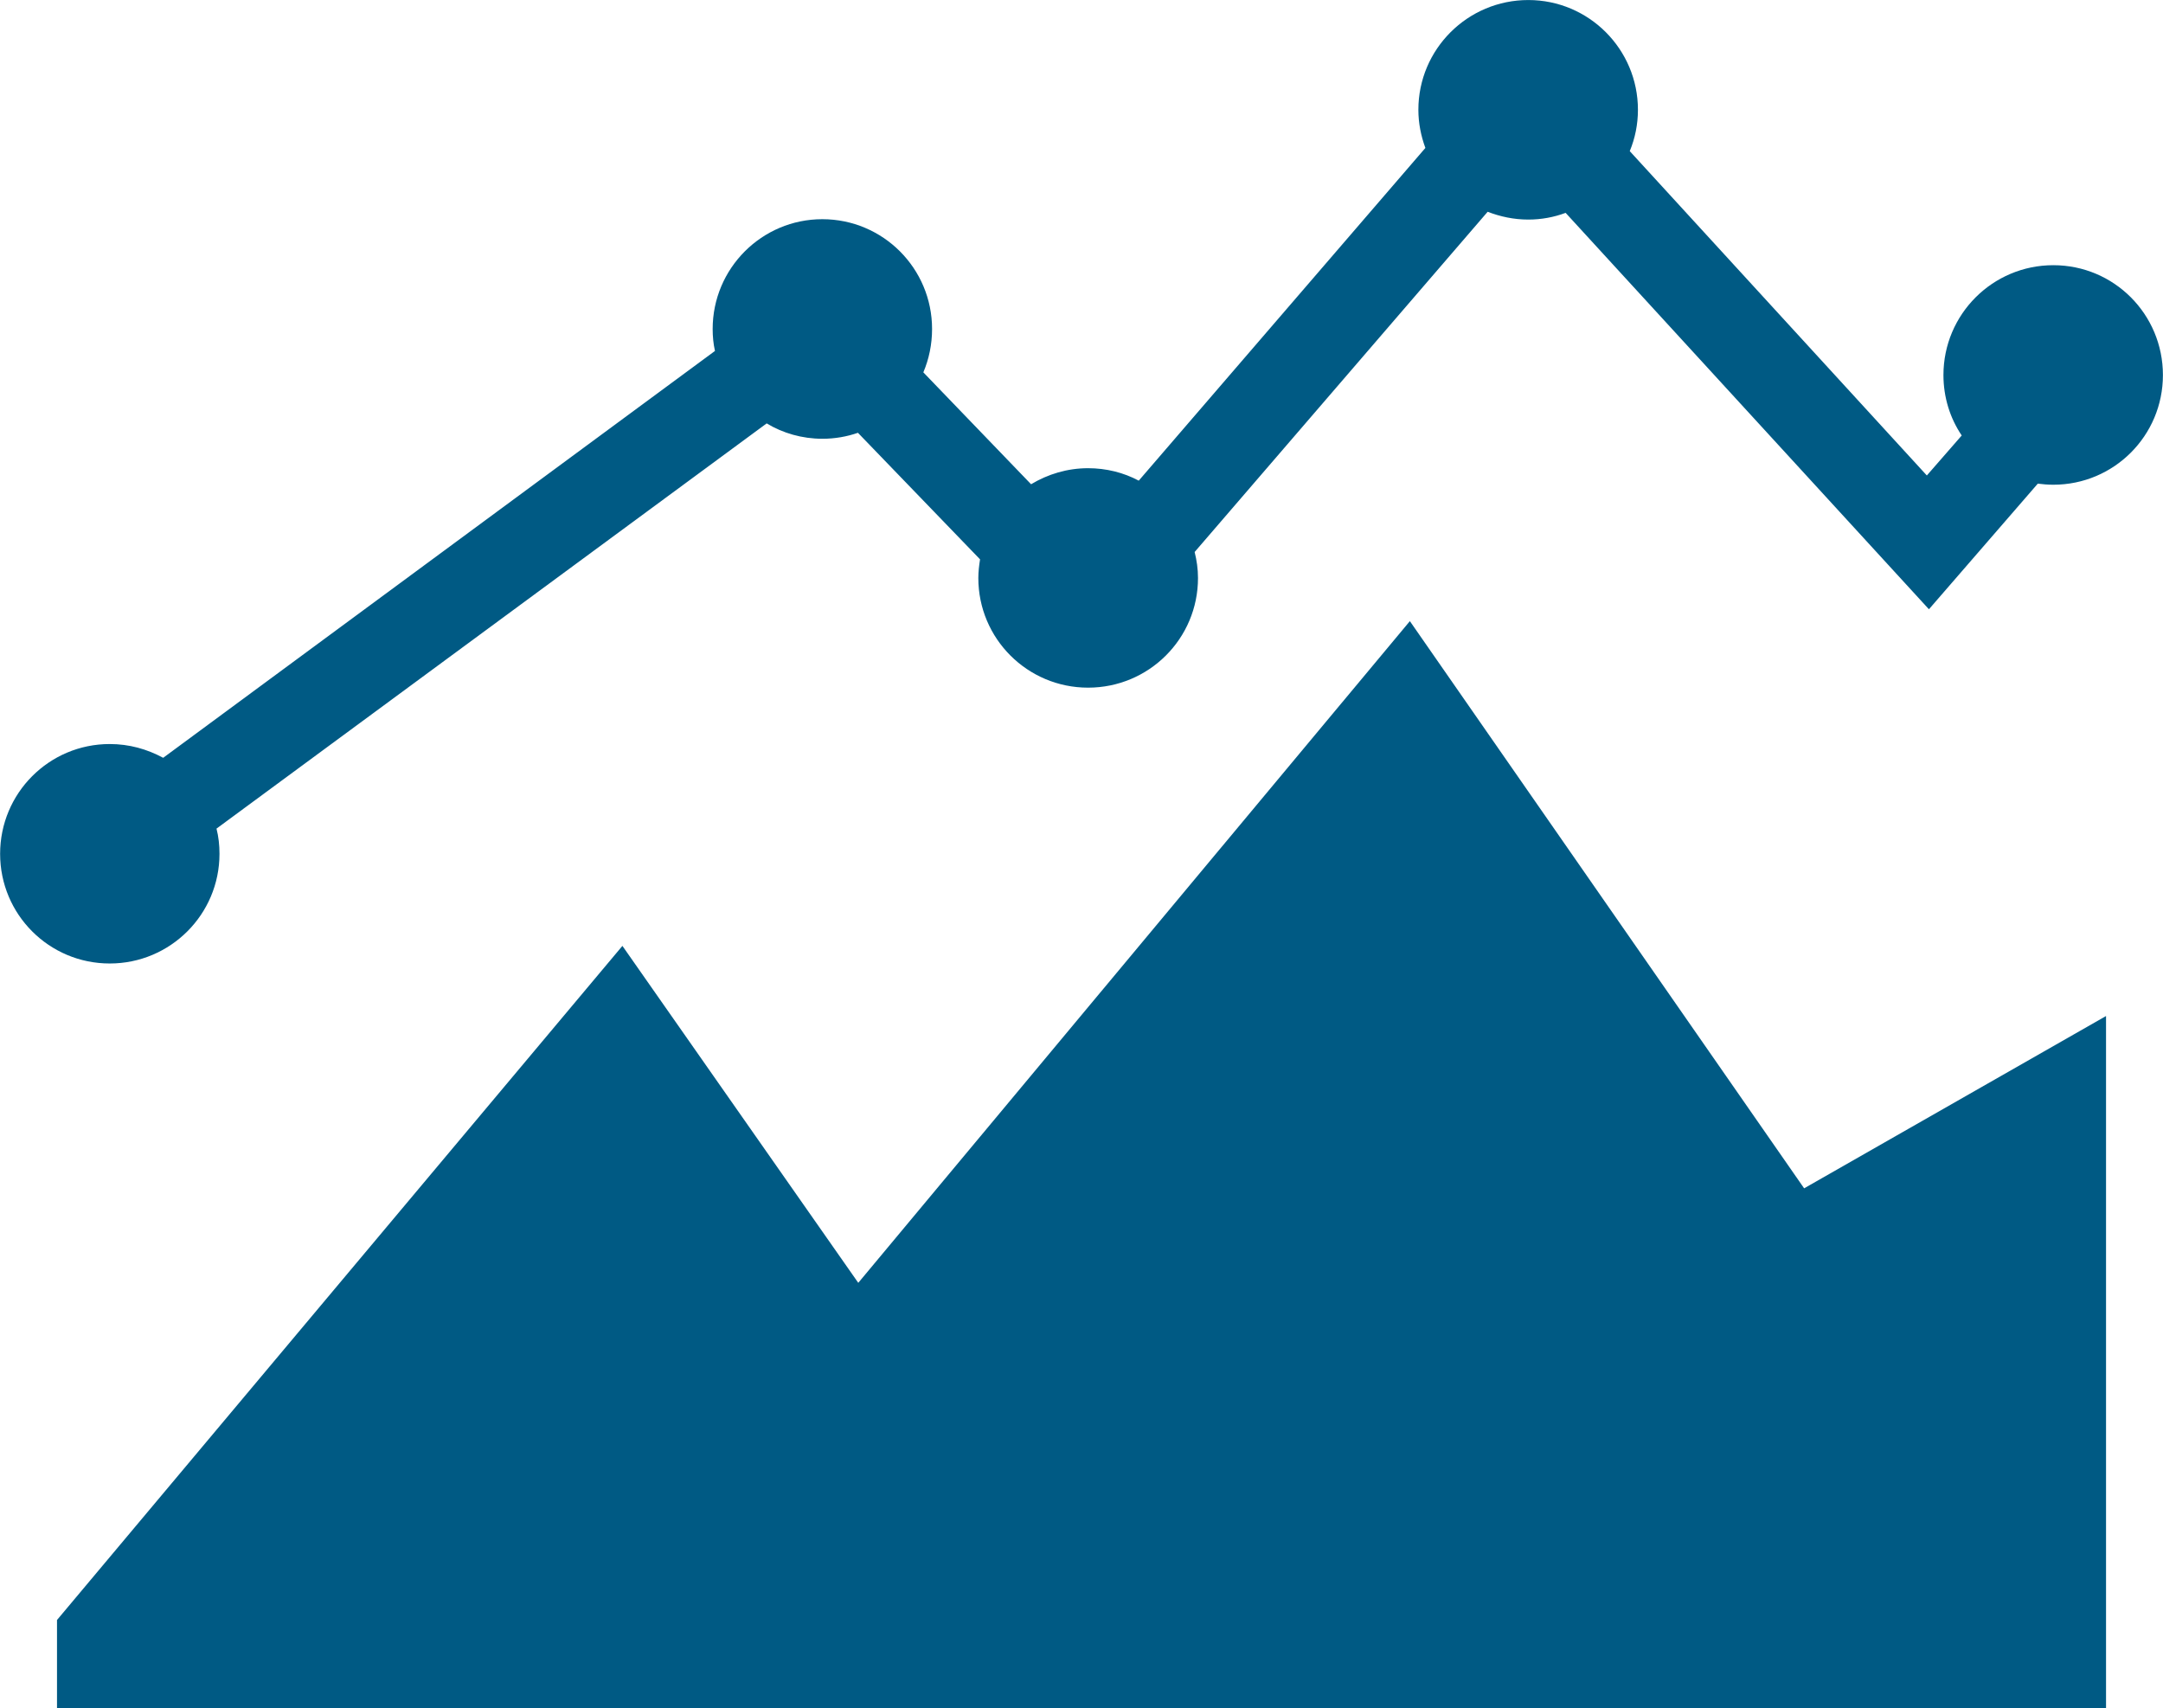
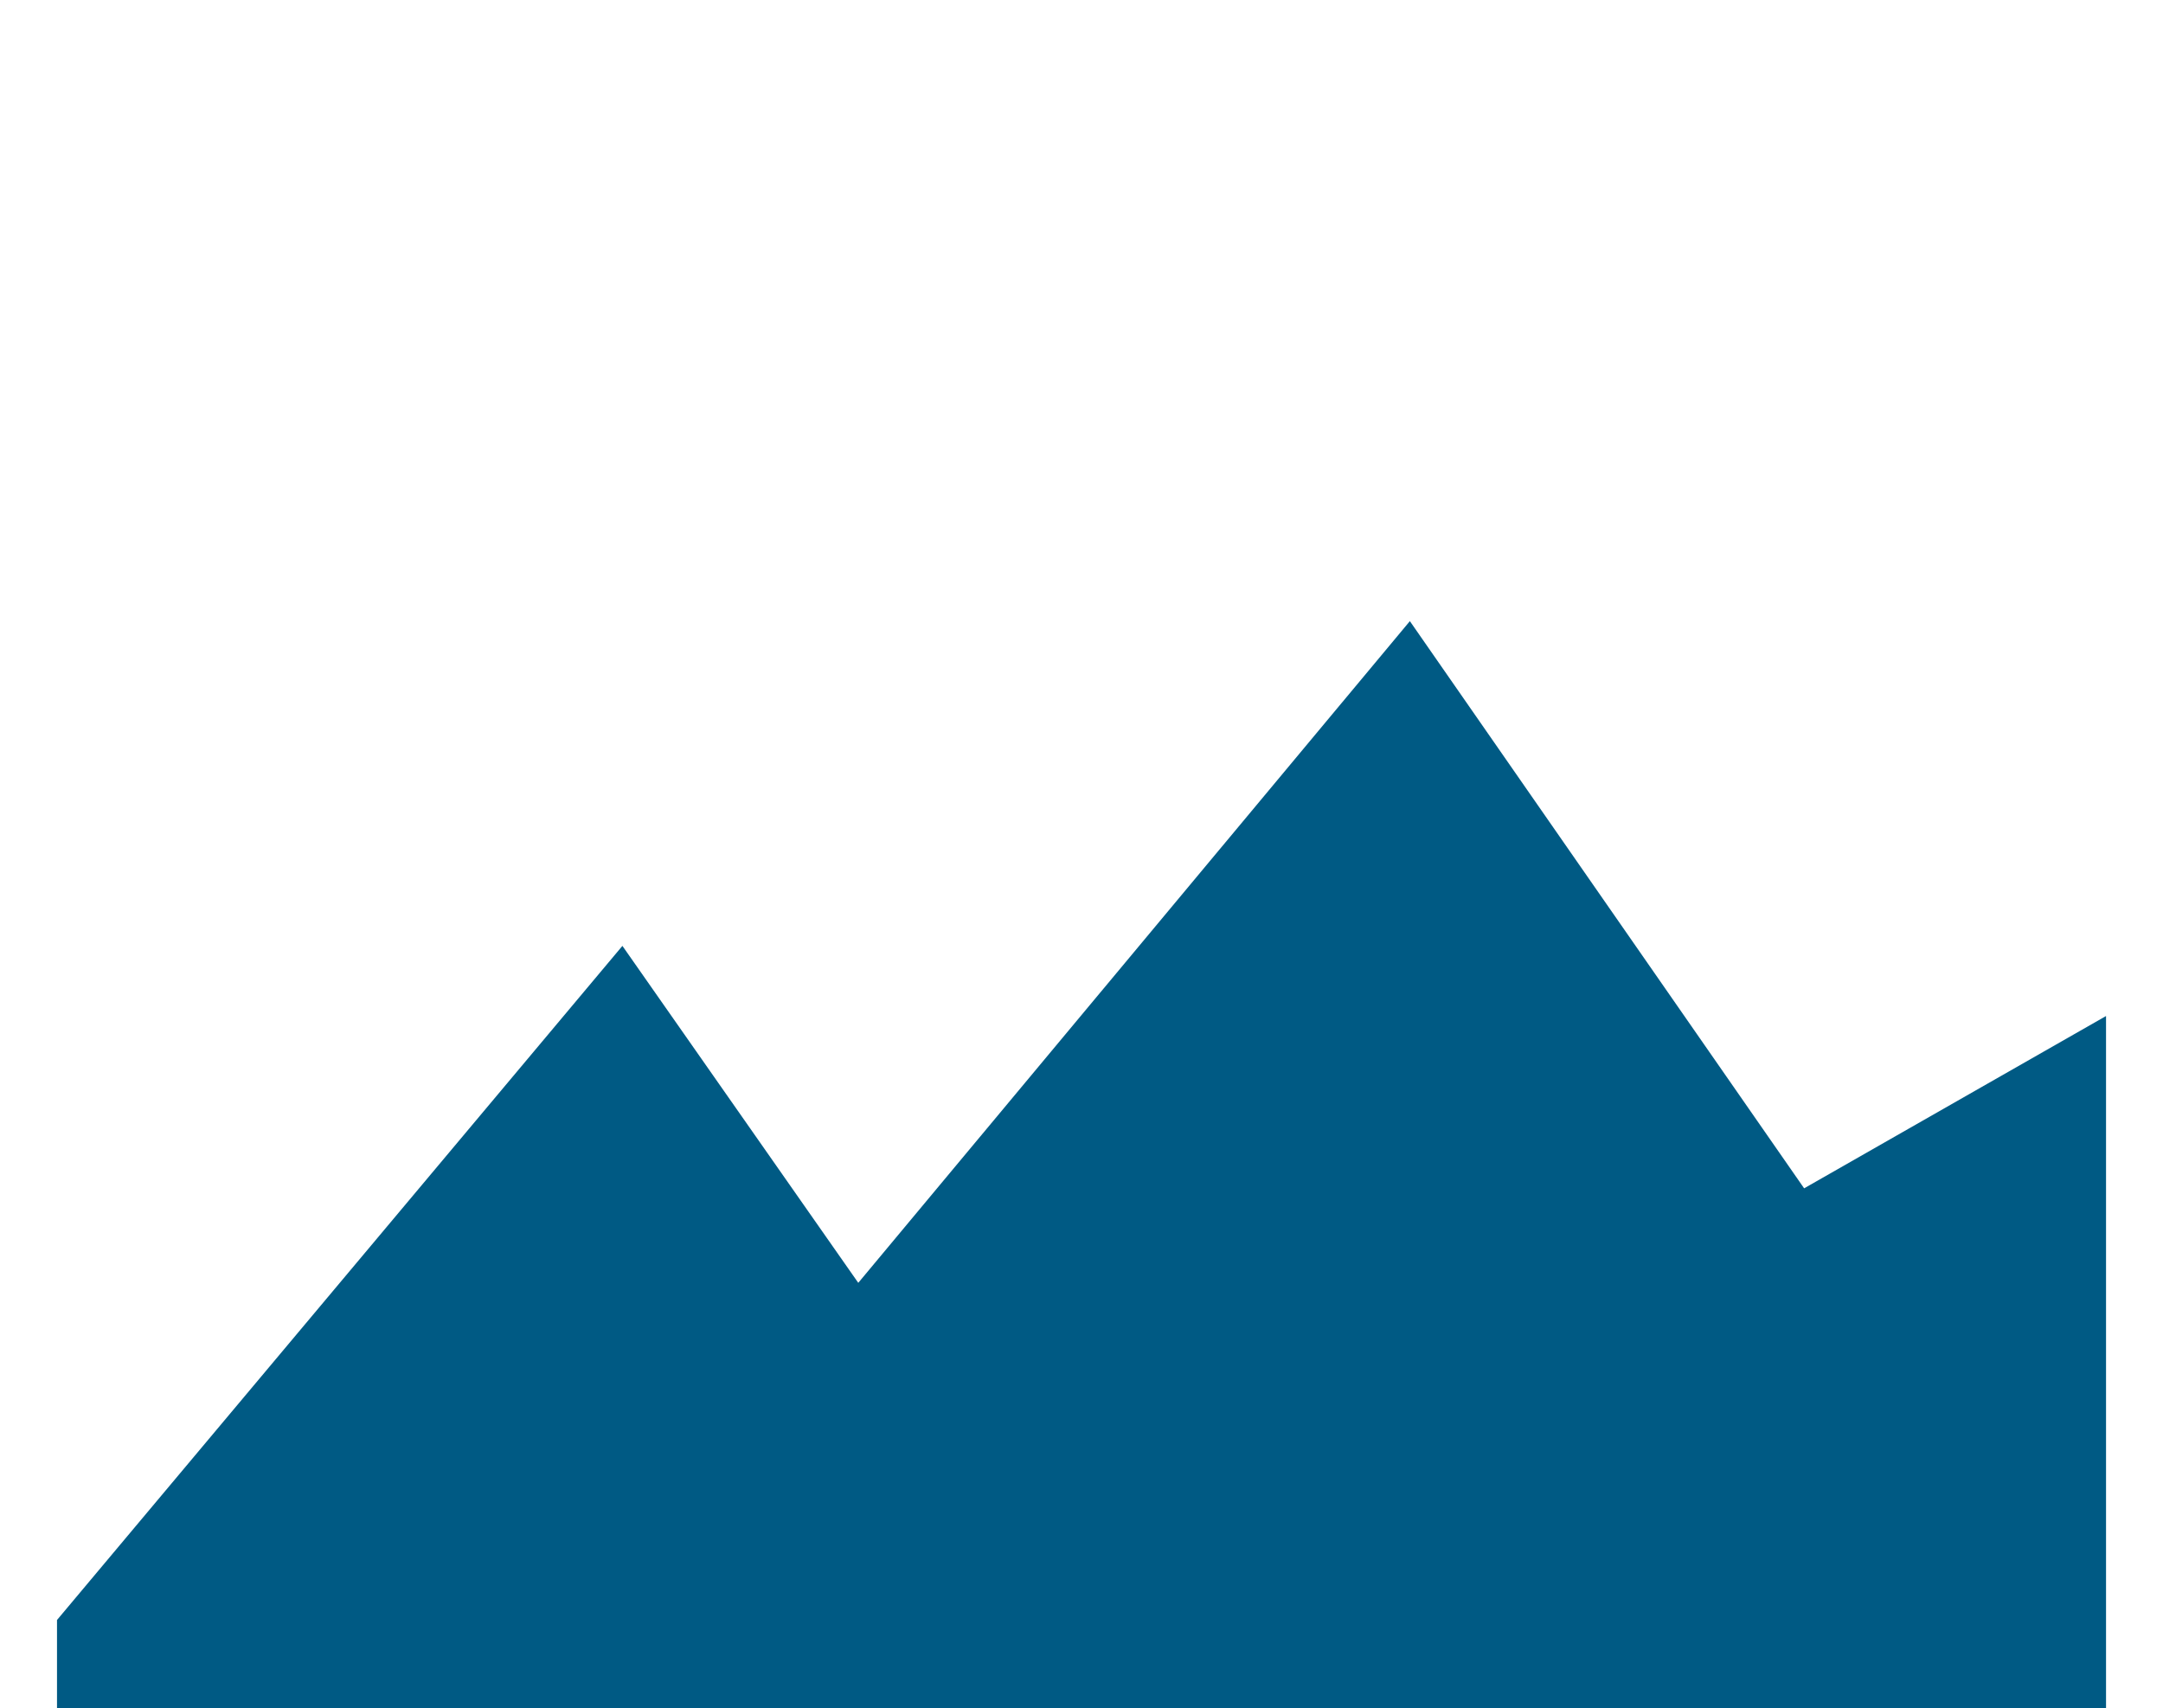
<svg xmlns="http://www.w3.org/2000/svg" version="1.1" id="Layer_1" x="0px" y="0px" width="57.977px" height="45.785px" viewBox="0 0 57.977 45.785" enable-background="new 0 0 57.977 45.785" xml:space="preserve">
  <g id="XMLID_97_">
    <g>
      <polygon fill="#005A84" points="16.683,25.352 23.005,34.383 37.79,16.648 48.358,31.85 56.45,27.232 56.45,43.42 56.45,45.785     1.528,45.785 1.528,43.42   " />
-       <path fill="#005A84" d="M27.637,12.979c0.449-0.27,0.971-0.43,1.528-0.43c0.486,0,0.953,0.117,1.358,0.334l7.683-8.918    c-0.117-0.316-0.188-0.662-0.188-1.023c0-1.623,1.32-2.941,2.947-2.941c1.621,0,2.938,1.318,2.938,2.941    c0,0.395-0.077,0.764-0.219,1.109l7.963,8.693l0.935-1.072c-0.313-0.463-0.49-1.023-0.49-1.619c0-1.629,1.32-2.945,2.945-2.945    c1.627,0,2.938,1.316,2.938,2.945c0,1.625-1.313,2.939-2.938,2.939c-0.146,0-0.283-0.012-0.416-0.029l-2.918,3.367L41.965,5.705    c-0.313,0.117-0.65,0.18-1,0.18c-0.387,0-0.75-0.078-1.09-0.209l-7.854,9.119c0.056,0.223,0.09,0.453,0.09,0.697    c0,1.627-1.319,2.939-2.946,2.939c-1.624,0-2.942-1.313-2.942-2.939c0-0.172,0.021-0.336,0.046-0.5L22.996,11.6    c-0.293,0.102-0.616,0.16-0.952,0.16c-0.545,0-1.06-0.15-1.494-0.412L5.803,22.209c0.056,0.219,0.08,0.441,0.08,0.676    c0,1.623-1.316,2.939-2.942,2.939c-1.627,0-2.938-1.316-2.938-2.939c0-1.627,1.313-2.943,2.938-2.943    c0.521,0,0.998,0.135,1.433,0.369l14.79-10.905c-0.043-0.191-0.062-0.385-0.062-0.588c0-1.625,1.318-2.943,2.939-2.943    c1.627,0,2.942,1.318,2.942,2.943c0,0.412-0.083,0.807-0.234,1.162L27.637,12.979z" />
    </g>
  </g>
</svg>